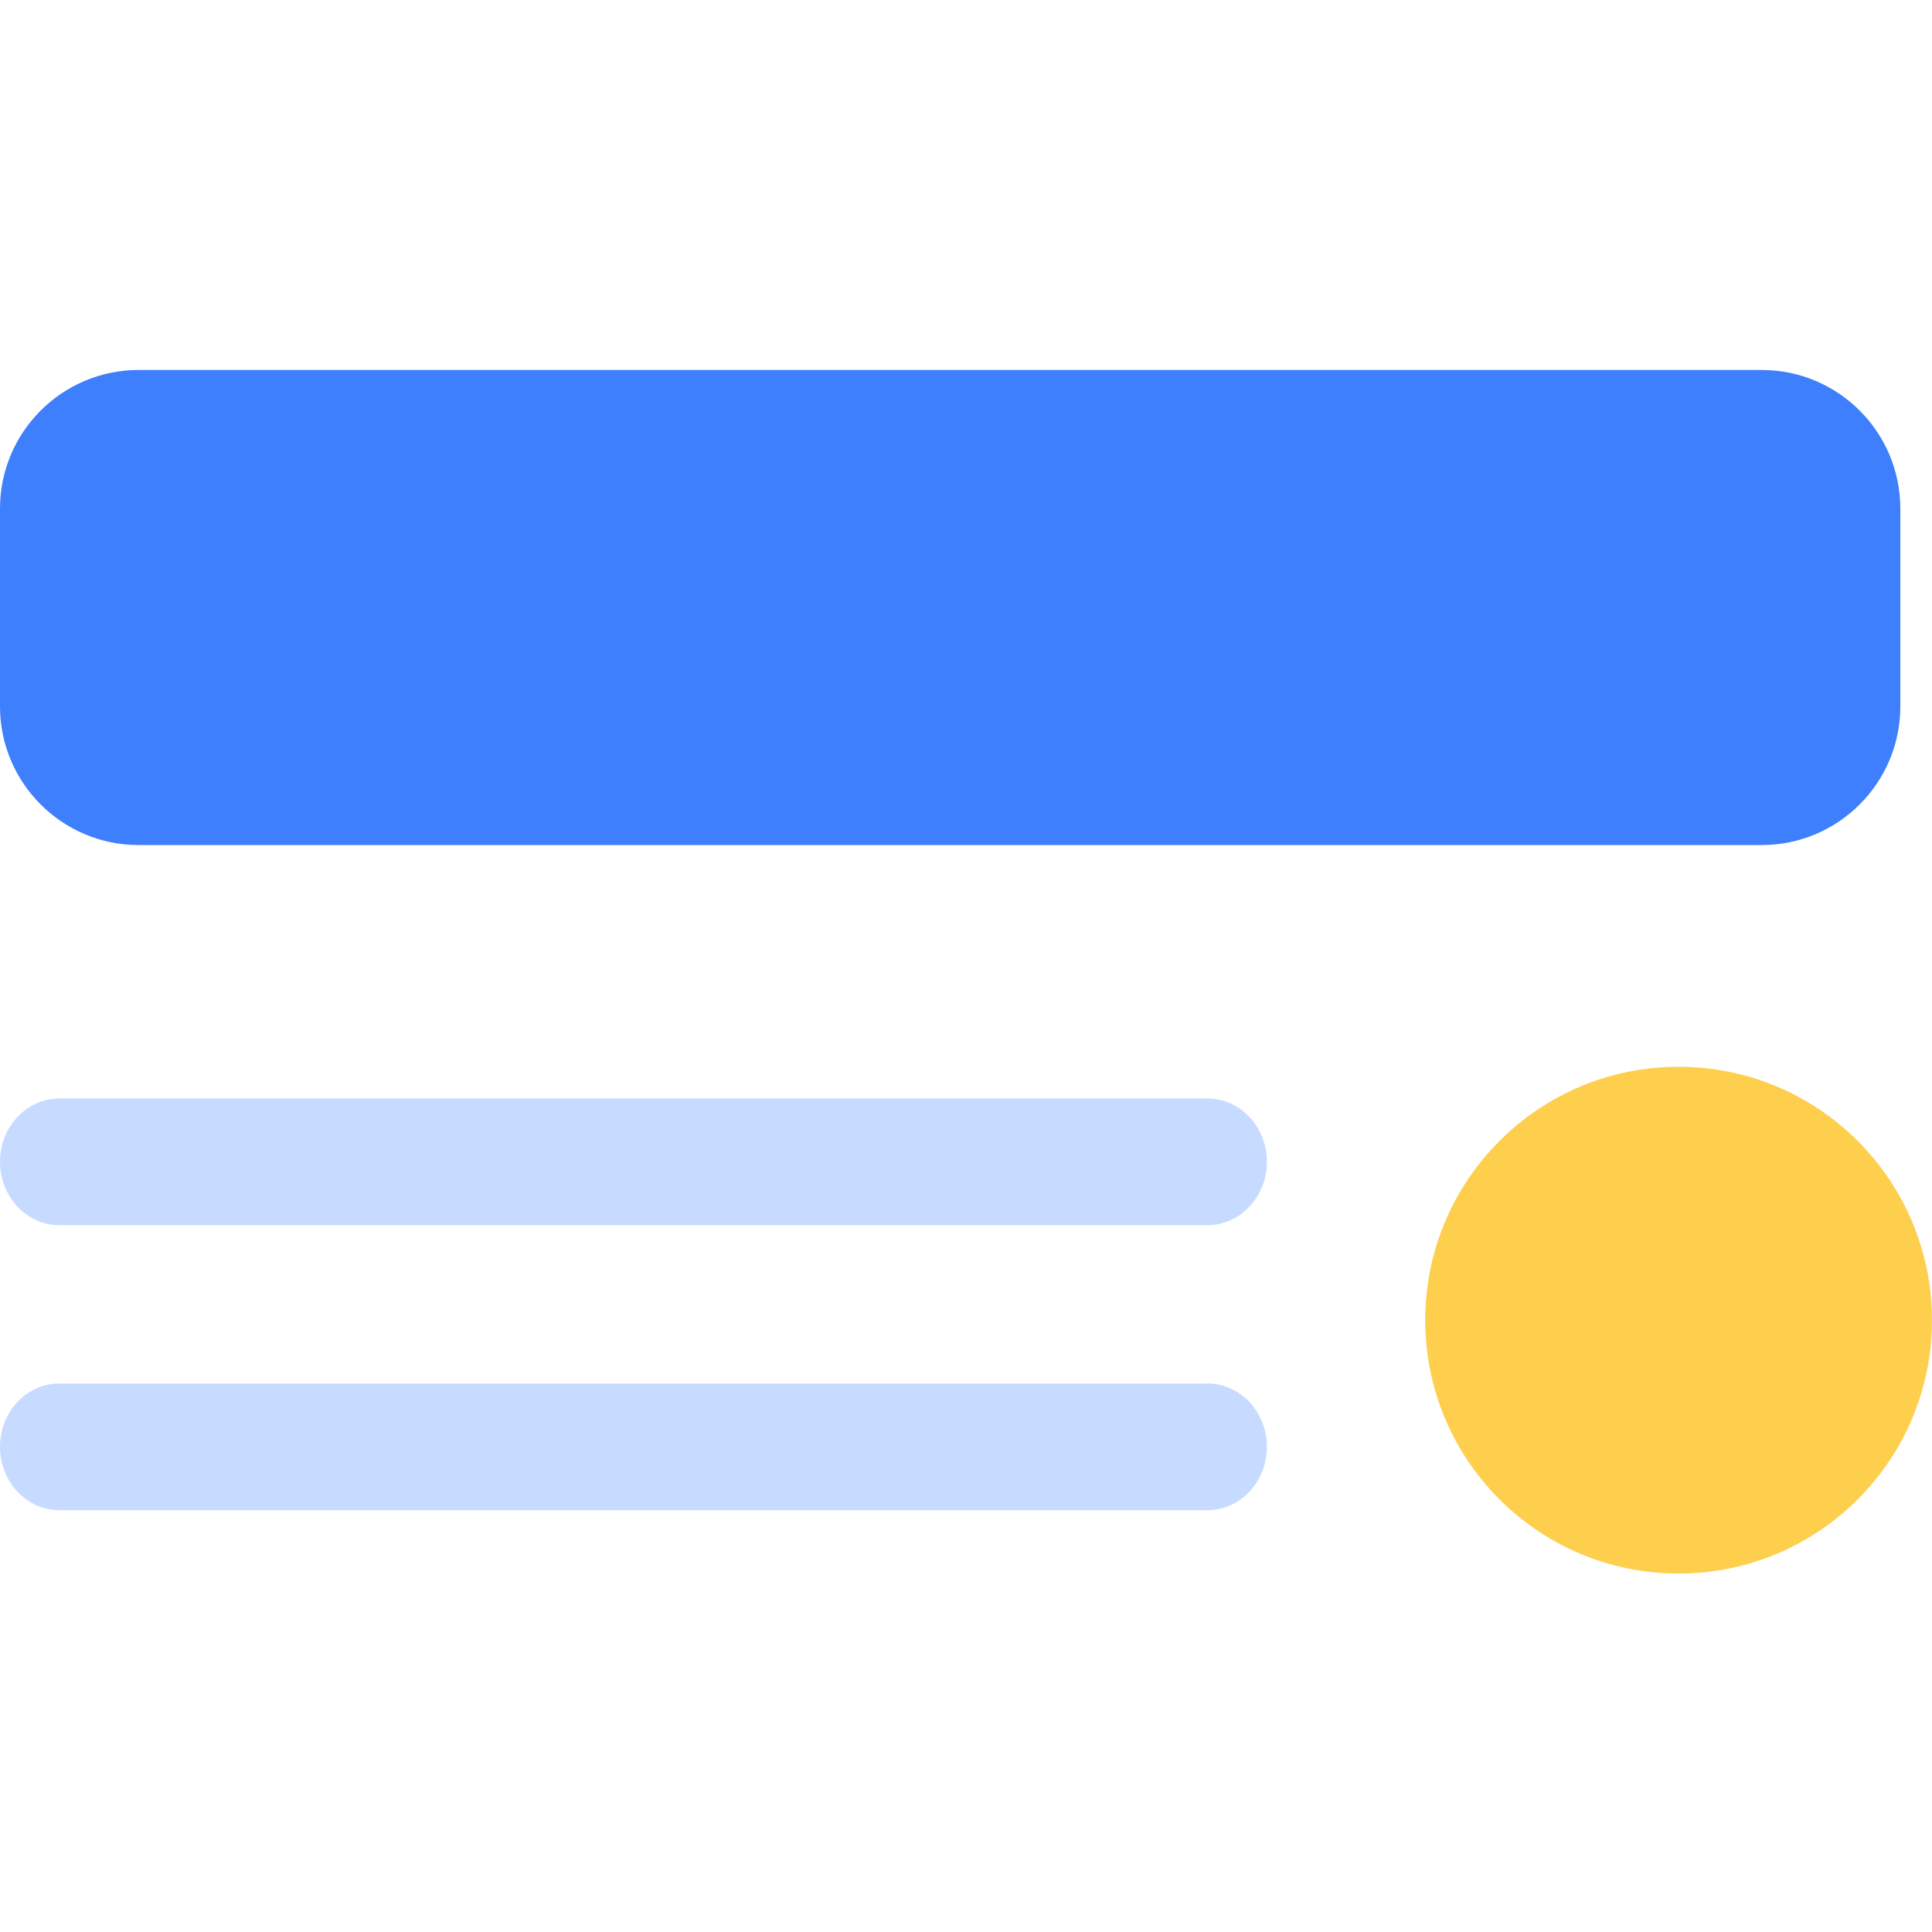
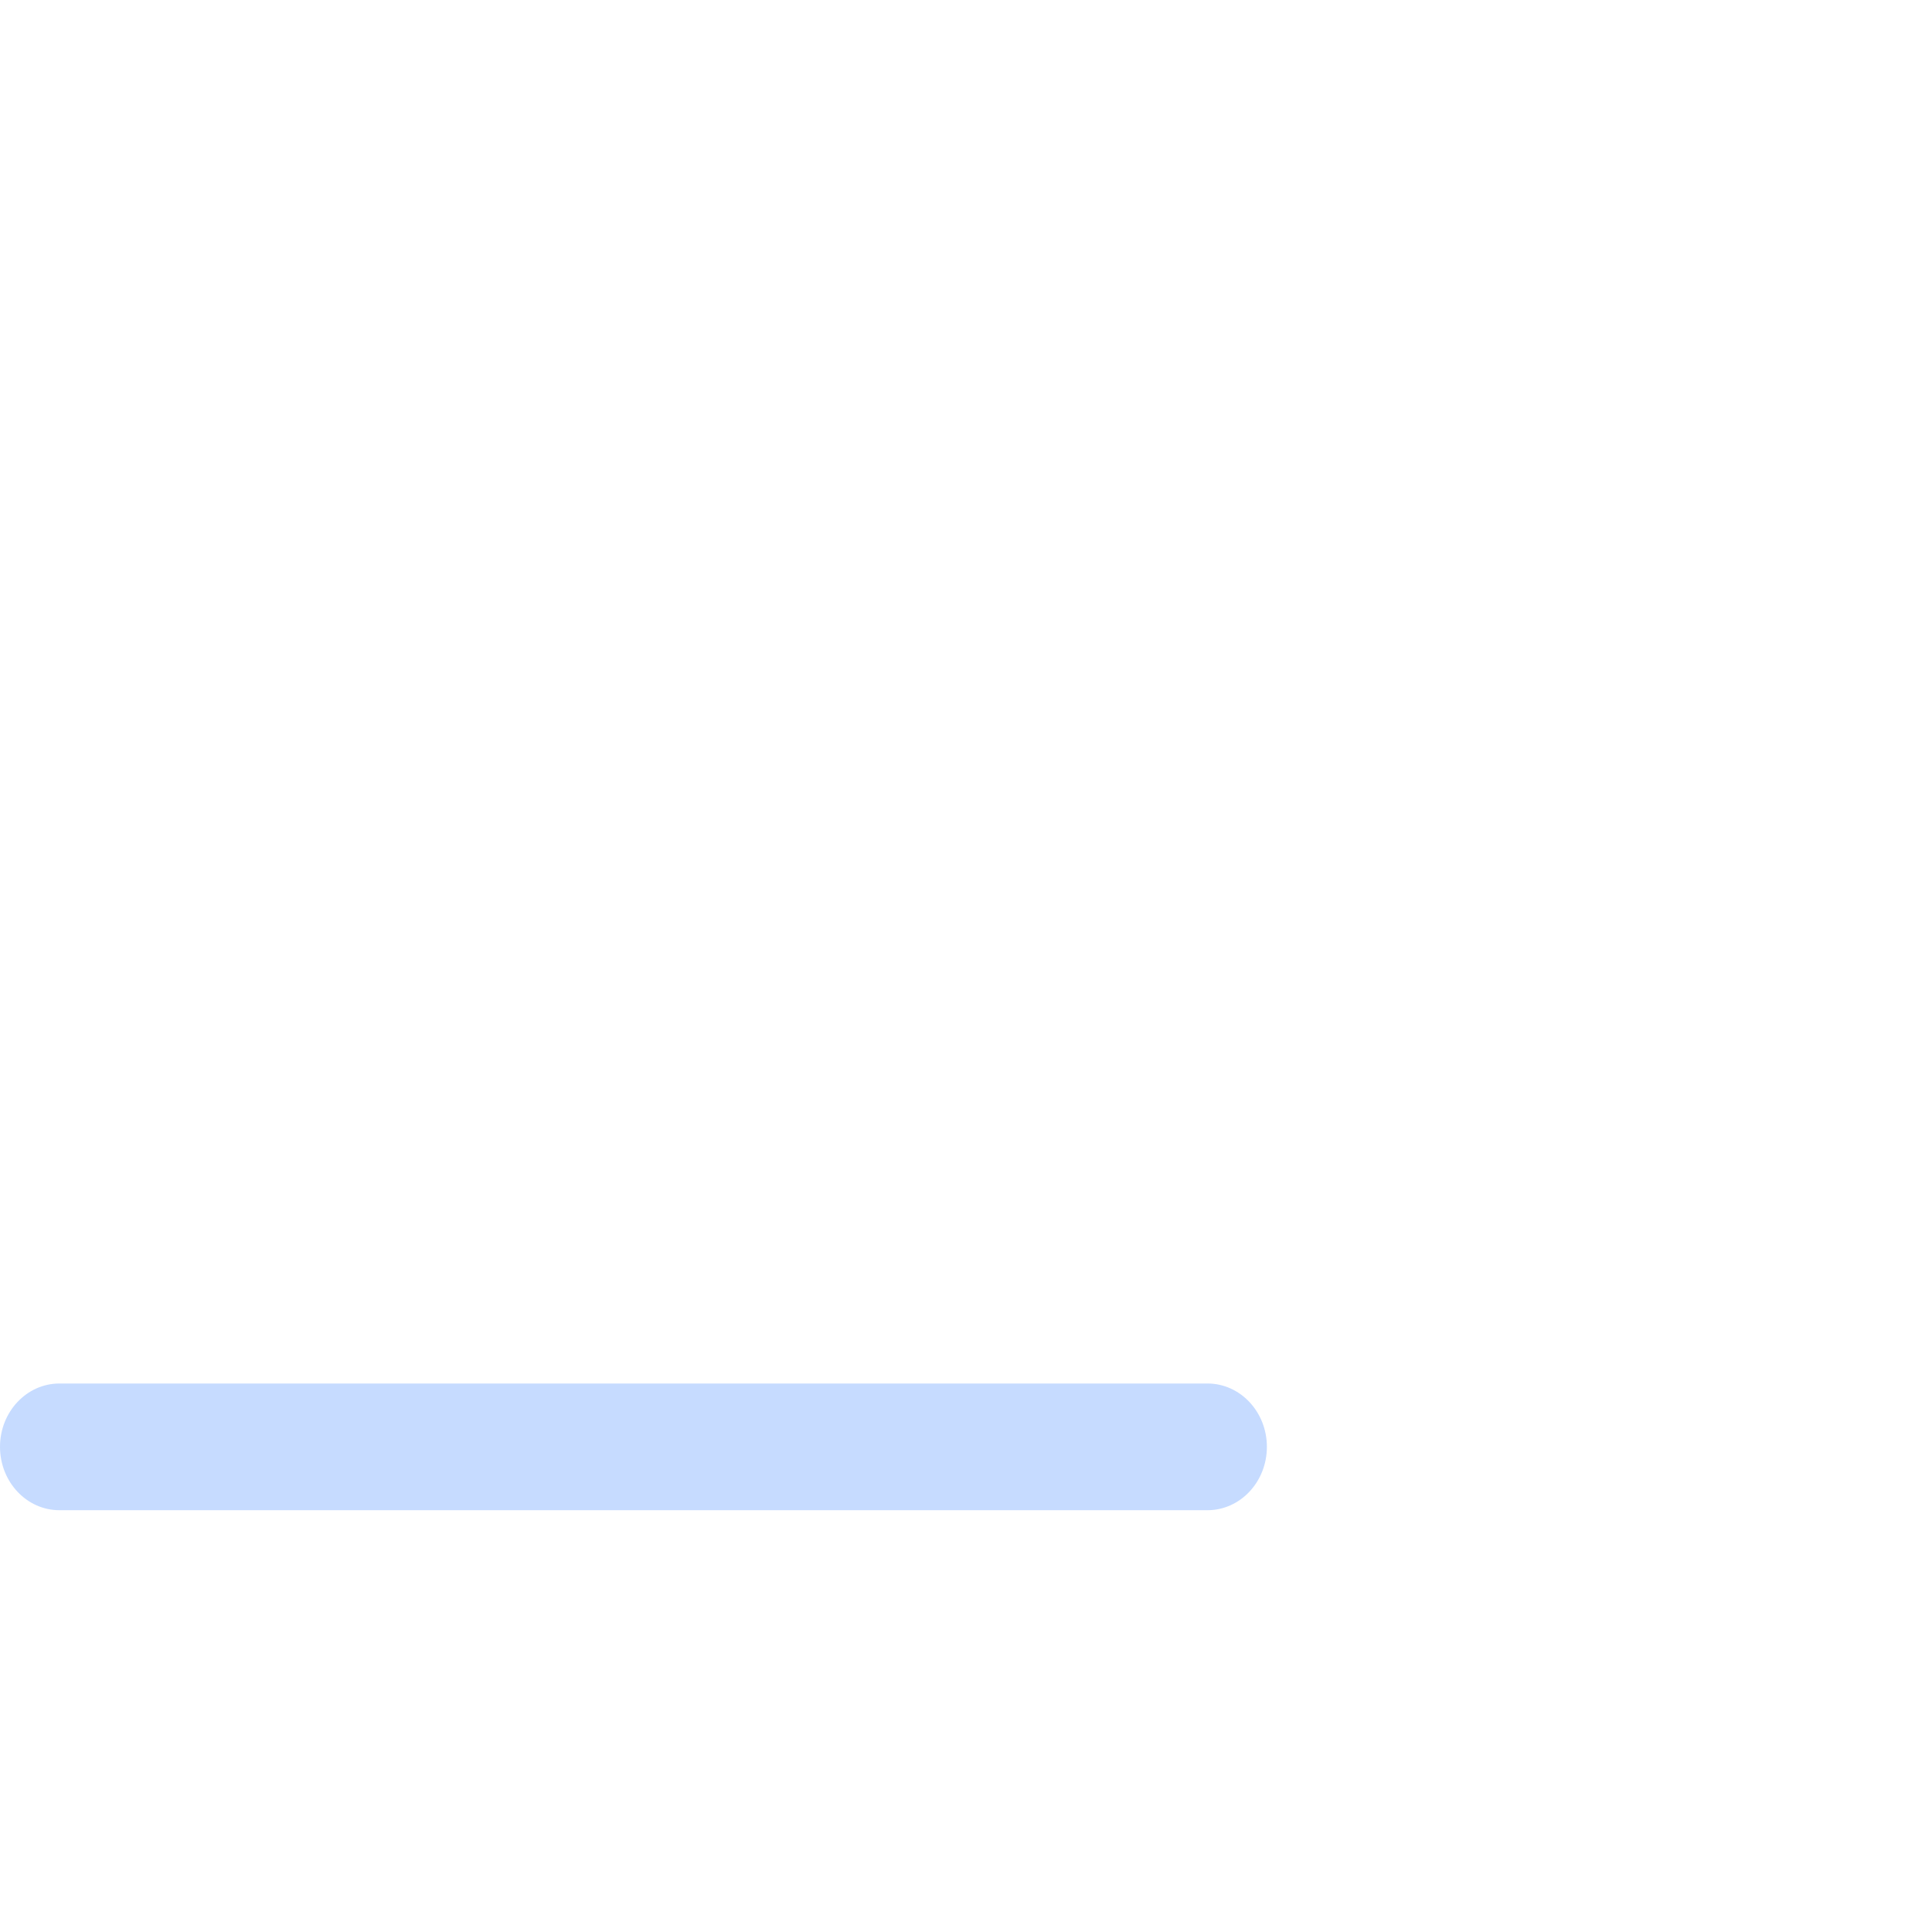
<svg xmlns="http://www.w3.org/2000/svg" width="50" height="50" viewBox="0 0 50 50" fill="none">
-   <path d="M45.594 9.575H3.586C1.609 9.575 0 11.183 0 13.161V18.284C0 20.261 1.609 21.87 3.586 21.87H45.594C47.572 21.87 49.18 20.261 49.18 18.284V13.161C49.18 11.183 47.572 9.575 45.594 9.575Z" fill="#3D7FFC" />
-   <path d="M1.537 31.707H31.25C32.098 31.707 32.787 30.973 32.787 30.068C32.787 29.163 32.098 28.429 31.25 28.429H1.537C0.689 28.429 0 29.163 0 30.068C0 30.973 0.689 31.707 1.537 31.707Z" fill="#C6DBFF" />
  <path d="M1.537 39.084H31.25C32.098 39.084 32.787 38.349 32.787 37.444C32.787 36.54 32.098 35.805 31.25 35.805H1.537C0.689 35.805 0 36.54 0 37.444C0 38.349 0.689 39.084 1.537 39.084Z" fill="#C6DBFF" />
-   <path d="M43.442 40.723C47.064 40.723 49.999 37.787 49.999 34.166C49.999 30.544 47.064 27.608 43.442 27.608C39.821 27.608 36.885 30.544 36.885 34.166C36.885 37.787 39.821 40.723 43.442 40.723Z" fill="#FECE4D" />
</svg>